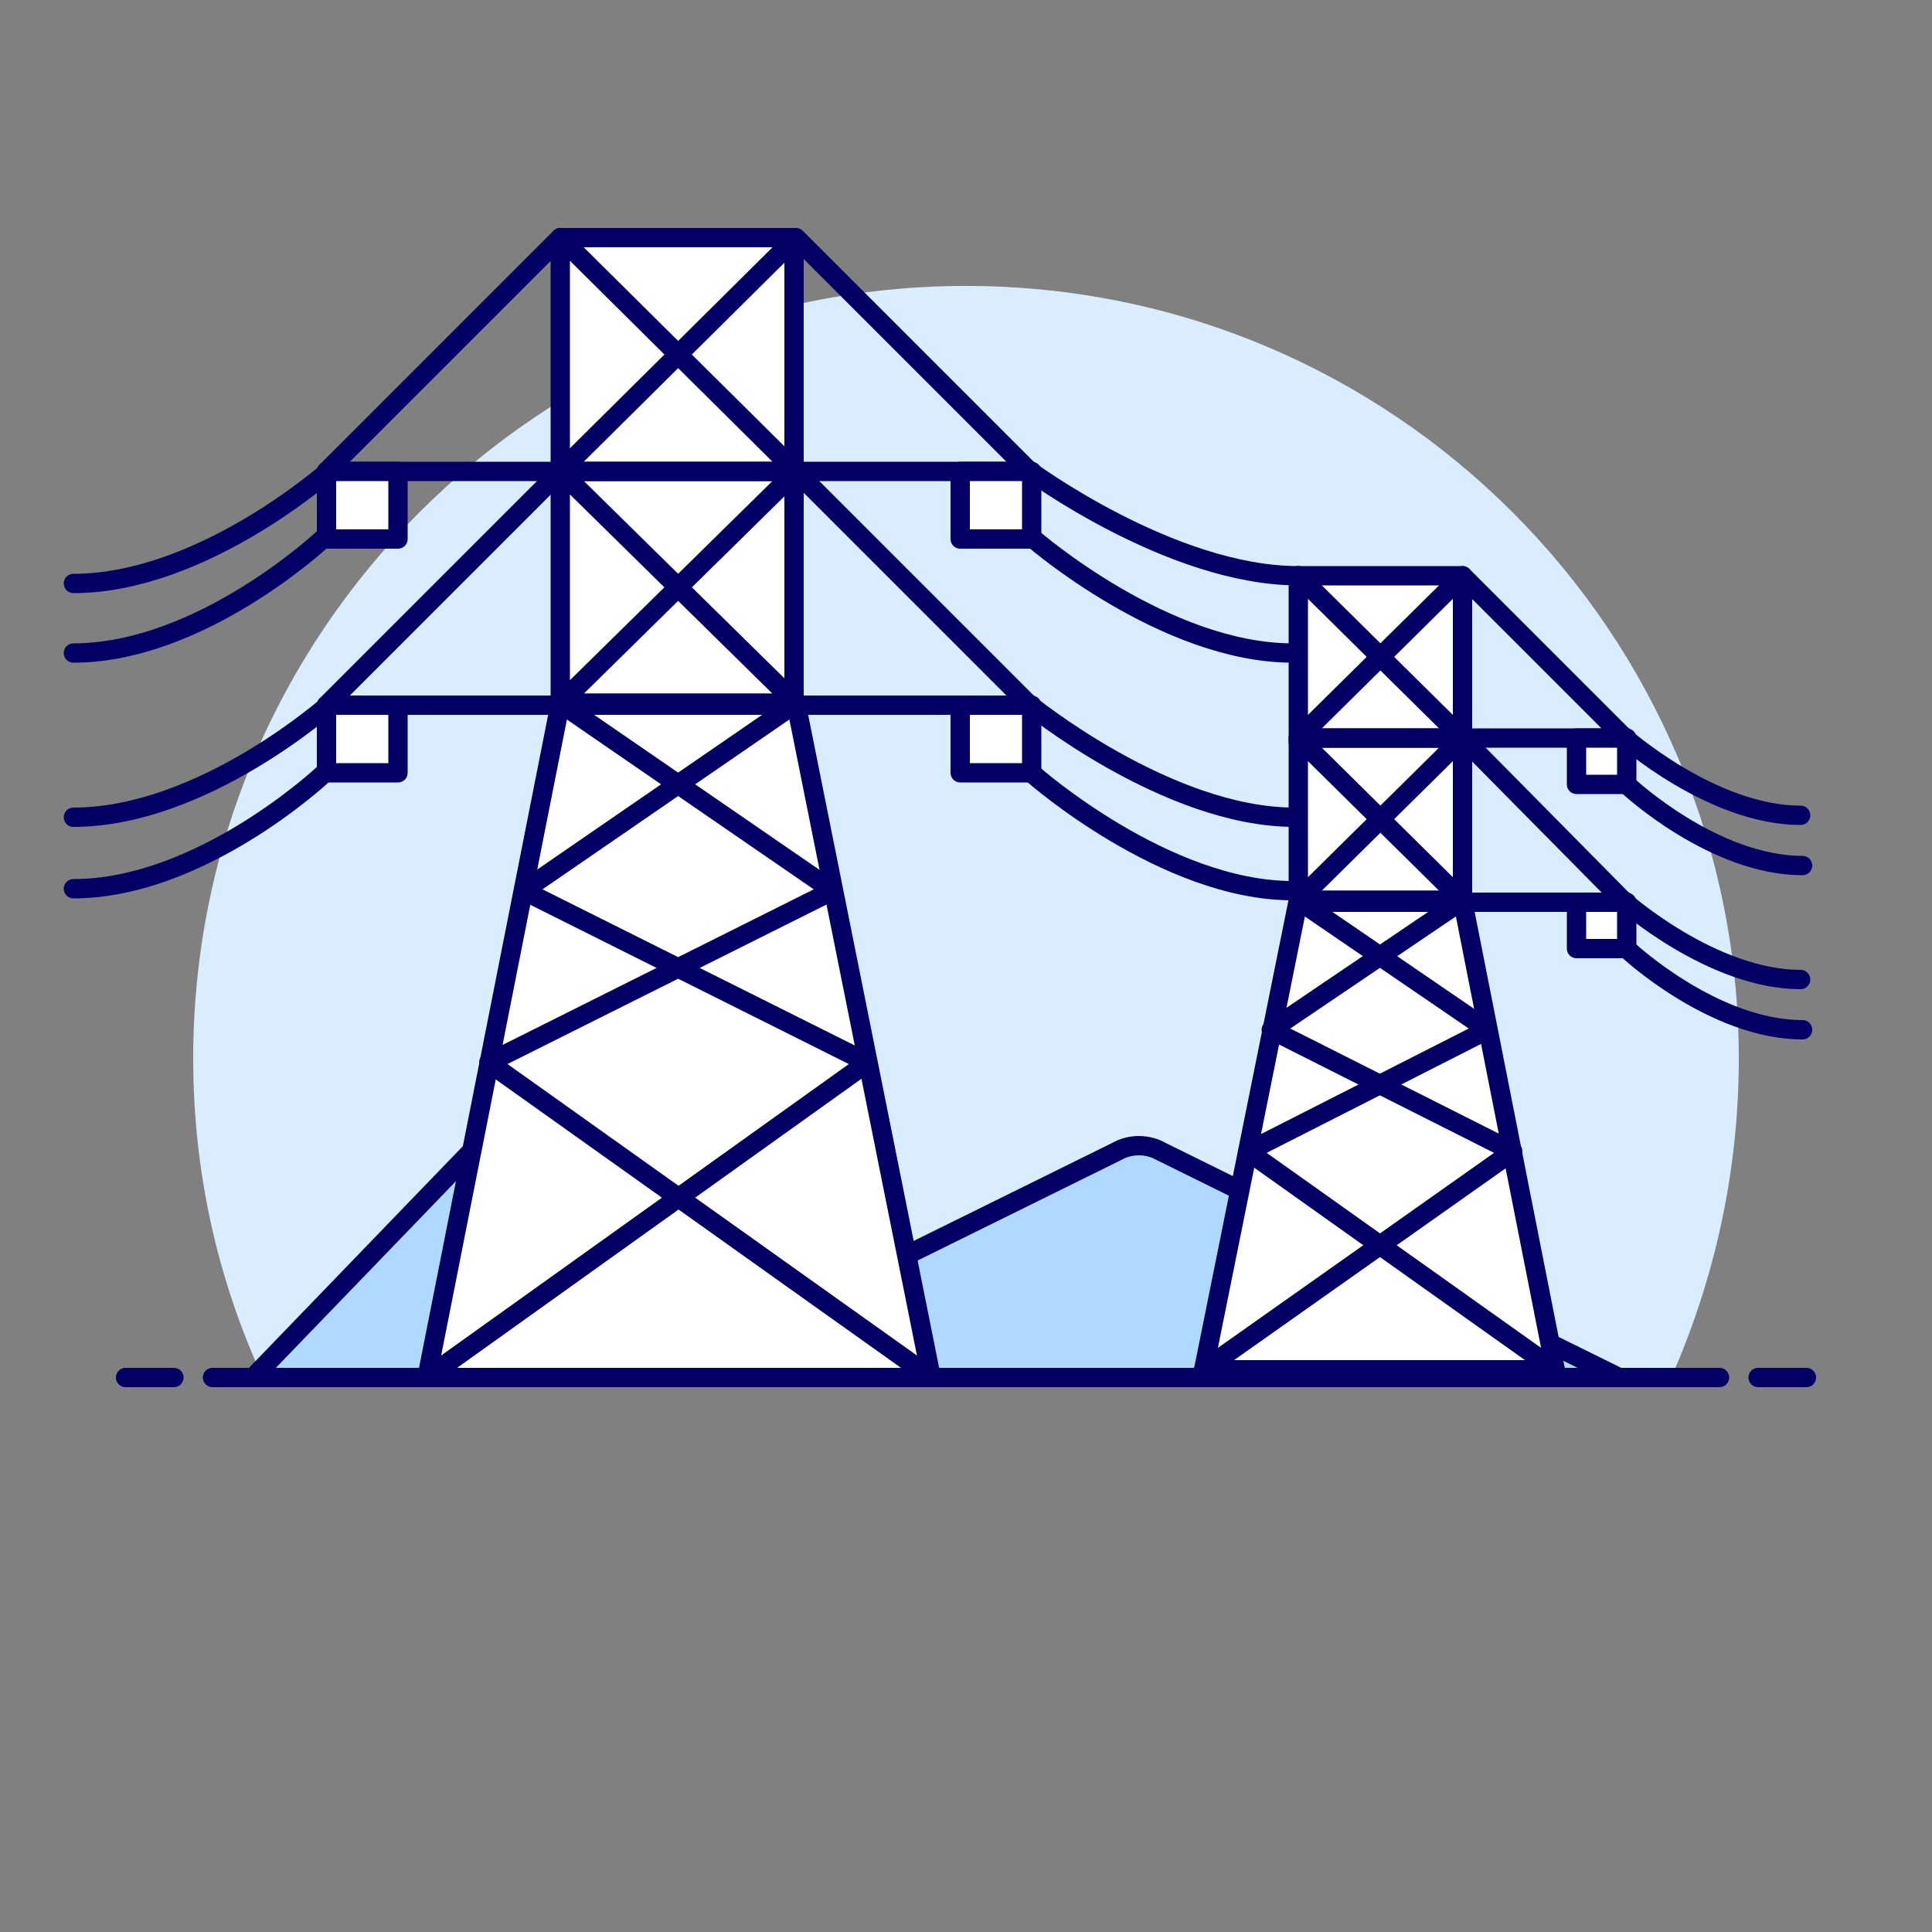
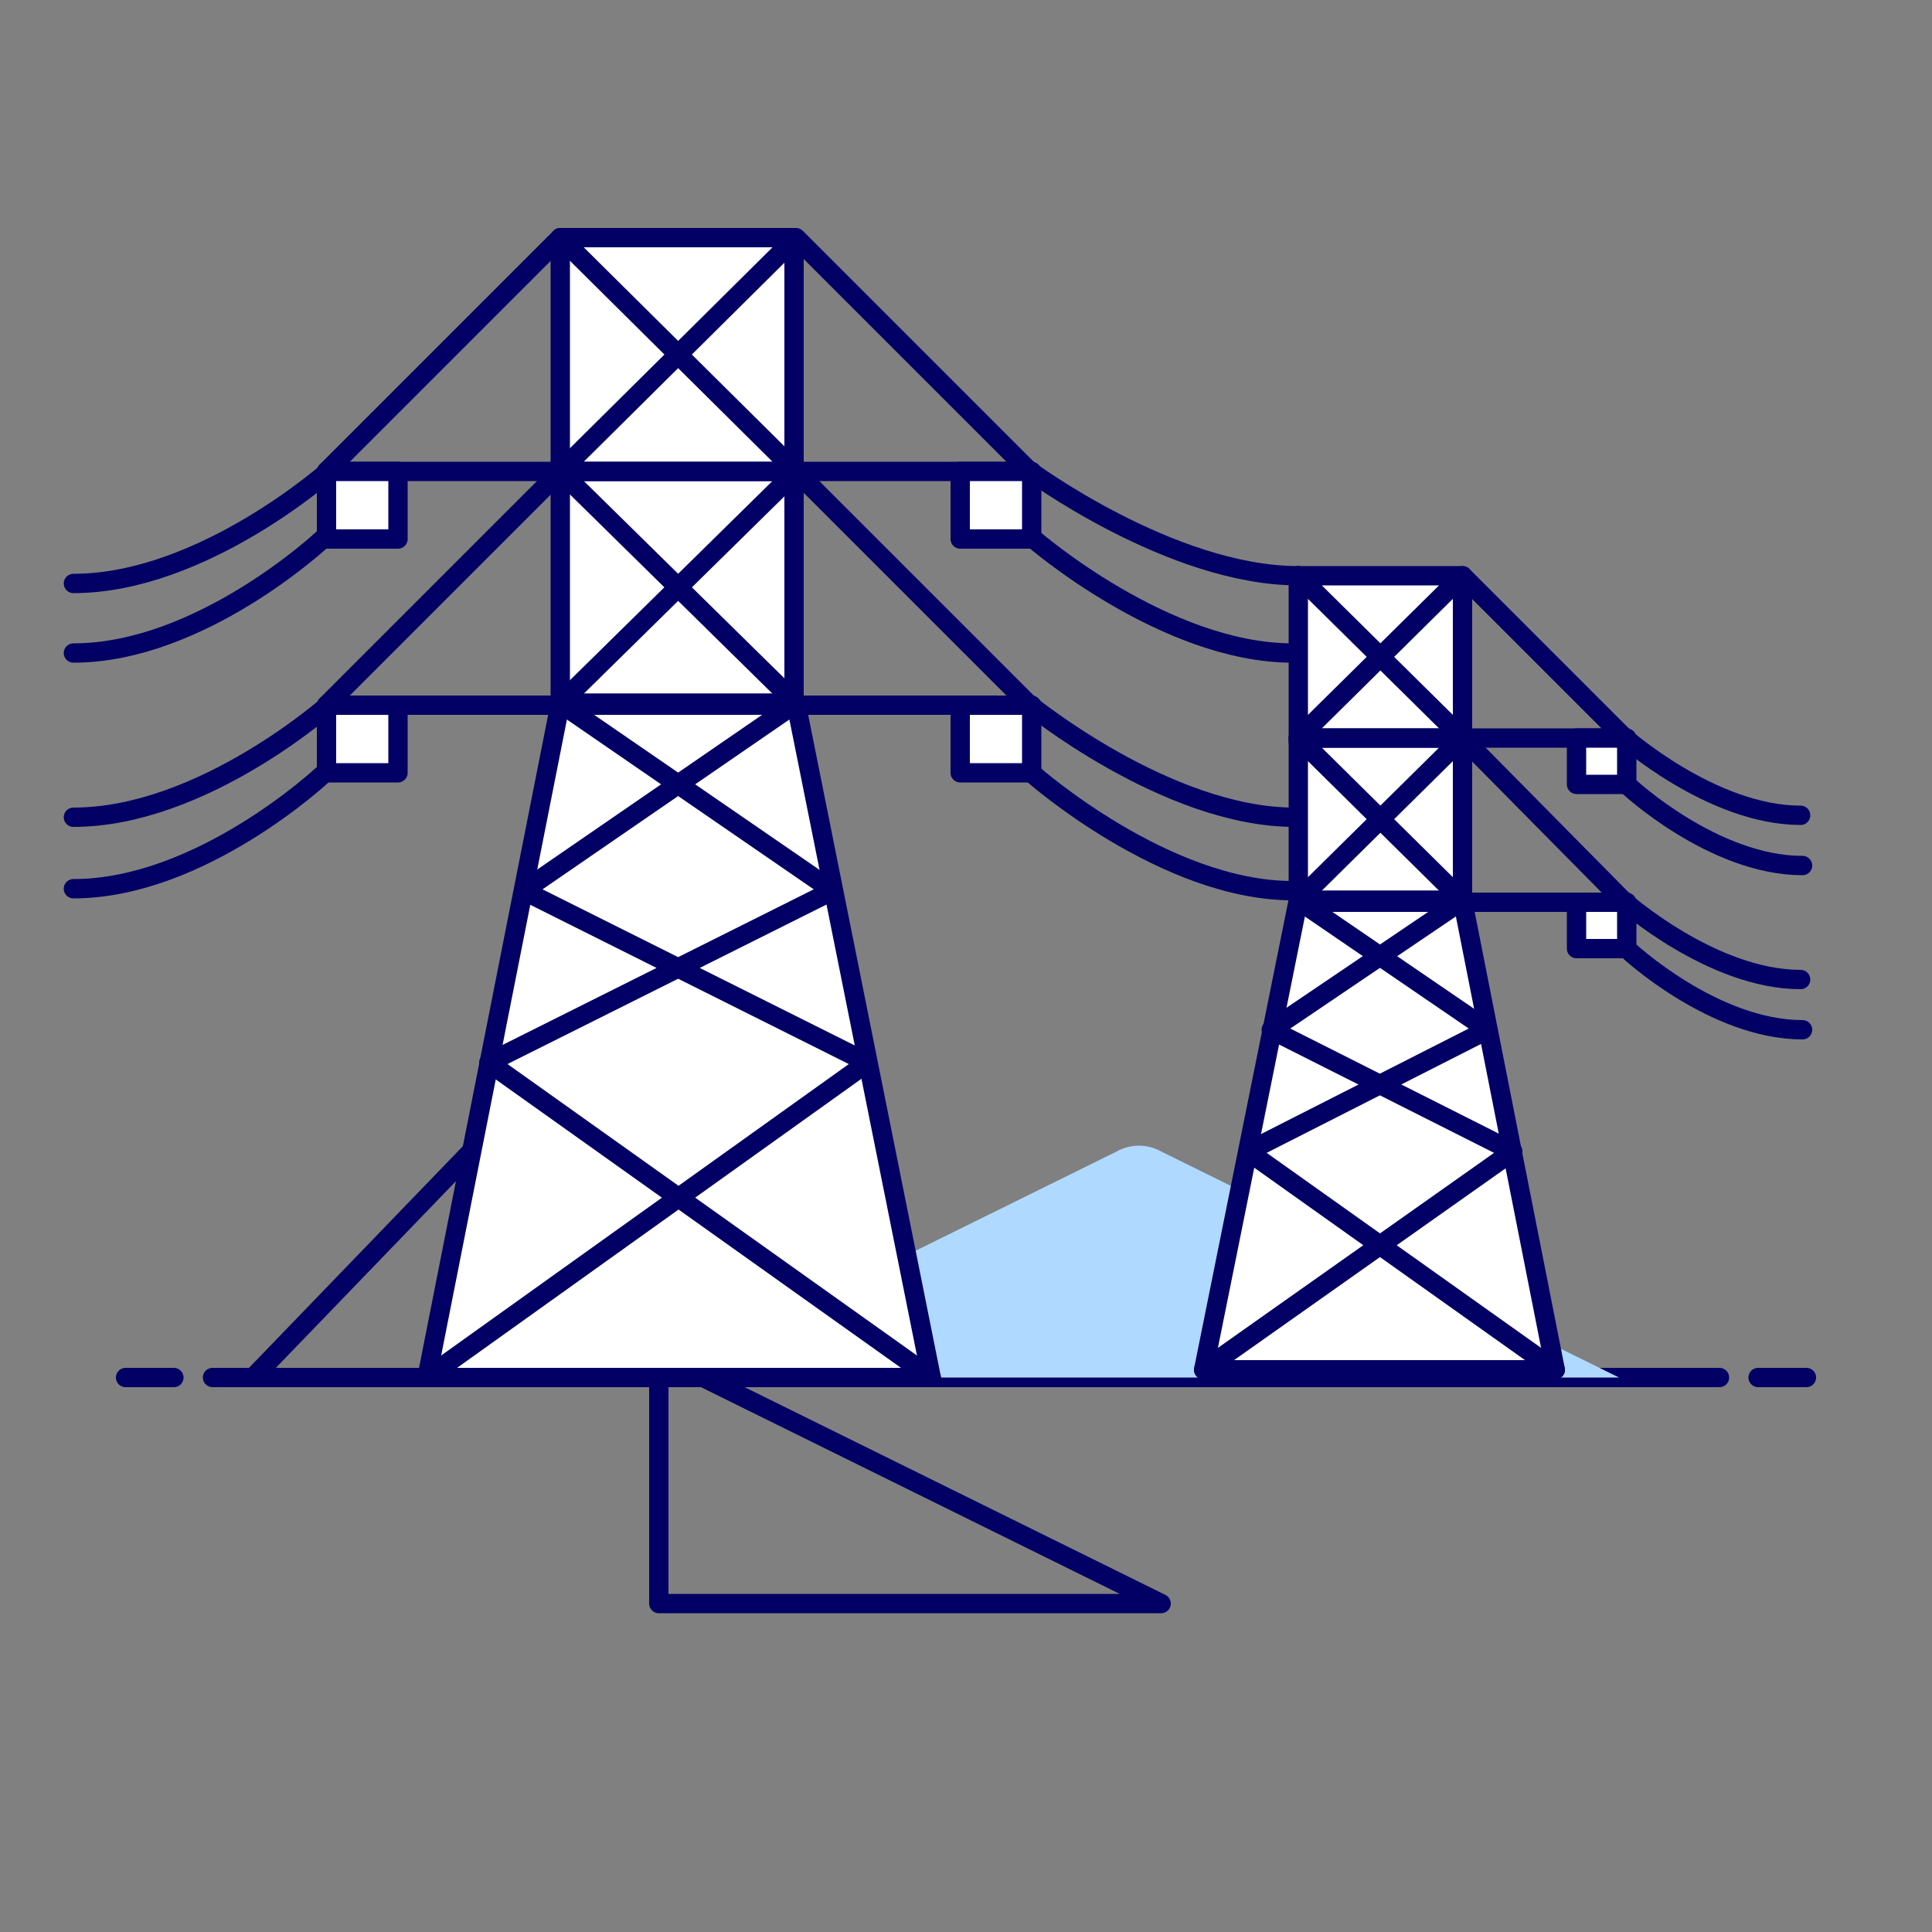
<svg xmlns="http://www.w3.org/2000/svg" version="1.1" x="0px" y="0px" viewBox="0 0 100 100" style="enable-background:new 0 0 100 100;" xml:space="preserve">
  <rect x="0" y="0" width="100" height="100" fill="#808080" stroke="none" />
  <style type="text/css">
	.st0{fill:#D9EDFF;}
	.st1{fill:none;stroke:#020064;stroke-linecap:round;stroke-linejoin:round;}
	.st2{fill:#B0D9FF;}
	.st3{fill:#FFFFFF;}
	.st4{fill:none;stroke:#020064;stroke-linecap:round;stroke-linejoin:round;stroke-miterlimit:10;}
	.st5{fill:#FFFFFF;stroke:#020064;stroke-linecap:round;stroke-linejoin:round;stroke-miterlimit:10;}
</style>
  <g id="Layer_1">
-     <path class="st0" d="M90,54.8c0-22.1-17.9-40-40-40c-22.1,0-40,17.9-40,40c0,5.7,1.2,11.3,3.6,16.5h72.9C88.8,66.1,90,60.5,90,54.8   z" />
    <path class="st1" d="M11,71.3h78" />
    <path class="st1" d="M6.5,71.3H9" />
    <path class="st1" d="M91,71.3h2.5" />
    <path class="st2" d="M34.1,71.3l23.7-11.7c0.7-0.4,1.6-0.4,2.3,0l23.7,11.7H34.1z" />
-     <path class="st2" d="M13.1,71.3l13.7-14.2c1-1,2.6-1.1,3.7-0.1c0,0,0,0,0.1,0.1l13.7,14.2H13.1z" />
-     <path class="st1" d="M34.1,71.3l23.7-11.7c0.7-0.4,1.6-0.4,2.3,0l23.7,11.7H34.1z" />
+     <path class="st1" d="M34.1,71.3c0.7-0.4,1.6-0.4,2.3,0l23.7,11.7H34.1z" />
    <path class="st1" d="M13.1,71.3l13.7-14.2c1-1,2.6-1.1,3.7-0.1c0,0,0,0,0.1,0.1l13.7,14.2H13.1z" />
    <g>
      <polygon class="st3" points="29,11.9 41.2,11.9 41.2,36 48.2,70.9 22.1,70.9 29,36   " />
      <g>
        <g>
          <g>
            <polygon class="st4" points="48.2,71.3 22.1,71.3 29,36.4 41.2,36.4      " />
            <polyline class="st4" points="48.2,71.3 25.3,55 43.1,46.1 29,36.4 41.2,24.4 29,12.3 16.9,24.4 53.3,24.4 41.2,12.3 29,24.4        41.2,36.4 27.1,46.1 44.9,55 22.1,71.3      " />
          </g>
          <polygon class="st4" points="16.9,36.5 29,24.4 41.2,24.4 53.3,36.5     " />
          <rect x="29" y="12.3" class="st4" width="12.1" height="24.1" />
          <rect x="16.9" y="24.4" class="st5" width="3.7" height="3.5" />
          <rect x="49.7" y="24.4" class="st5" width="3.7" height="3.5" />
          <rect x="16.9" y="36.5" class="st5" width="3.7" height="3.5" />
          <rect x="49.7" y="36.5" class="st5" width="3.7" height="3.5" />
        </g>
        <path class="st4" d="M53.5,40.1c0,0,6.8,6,13.4,6" />
        <path class="st4" d="M53.5,27.9c0,0,6.8,5.9,13.4,5.9" />
        <path class="st4" d="M53.2,24.3c0,0,7.4,5.5,14,5.5" />
        <path class="st4" d="M53.2,36.4c0,0,7.2,5.9,13.8,5.9" />
        <path class="st4" d="M16.7,40.1c0,0-6.3,5.9-12.9,5.9" />
        <path class="st4" d="M16.7,27.9c0,0-6.3,5.9-12.9,5.9" />
        <path class="st4" d="M17.1,24.3c0,0-6.6,5.9-13.3,5.9" />
        <path class="st4" d="M17.1,36.4c0,0-6.6,5.9-13.3,5.9" />
      </g>
    </g>
    <g>
      <polygon class="st3" points="67.2,29.5 75.7,29.5 75.7,46.3 80.5,70.6 62.3,70.6 67.2,46.3   " />
      <g>
        <g>
          <g>
            <polygon class="st4" points="80.5,70.9 62.3,70.9 67.2,46.6 75.7,46.6      " />
            <polyline class="st4" points="67.2,38.2 84.1,38.2 75.7,29.8 67.2,38.2 75.7,46.6 65.8,53.3 78.3,59.6 62.3,70.9      " />
            <polyline class="st4" points="80.5,70.9 64.6,59.6 77,53.3 67.2,46.6 75.7,38.2 67.2,29.8      " />
          </g>
          <polyline class="st4" points="67.2,38.4 67.2,38.2 75.7,38.2 84.1,46.7 67.4,46.7     " />
          <rect x="67.2" y="29.8" class="st4" width="8.5" height="16.8" />
          <rect x="81.6" y="38.2" class="st5" width="2.6" height="2.4" />
          <rect x="81.6" y="46.7" class="st5" width="2.6" height="2.4" />
        </g>
        <path class="st4" d="M84.3,49.2c0,0,4.4,4.1,9,4.1" />
        <path class="st4" d="M84.3,40.7c0,0,4.4,4.1,9,4.1" />
        <path class="st4" d="M84,38.1c0,0,4.6,4.1,9.2,4.1" />
        <path class="st4" d="M84,46.6c0,0,4.6,4.1,9.2,4.1" />
      </g>
    </g>
  </g>
  <g id="Layer_2">
</g>
</svg>